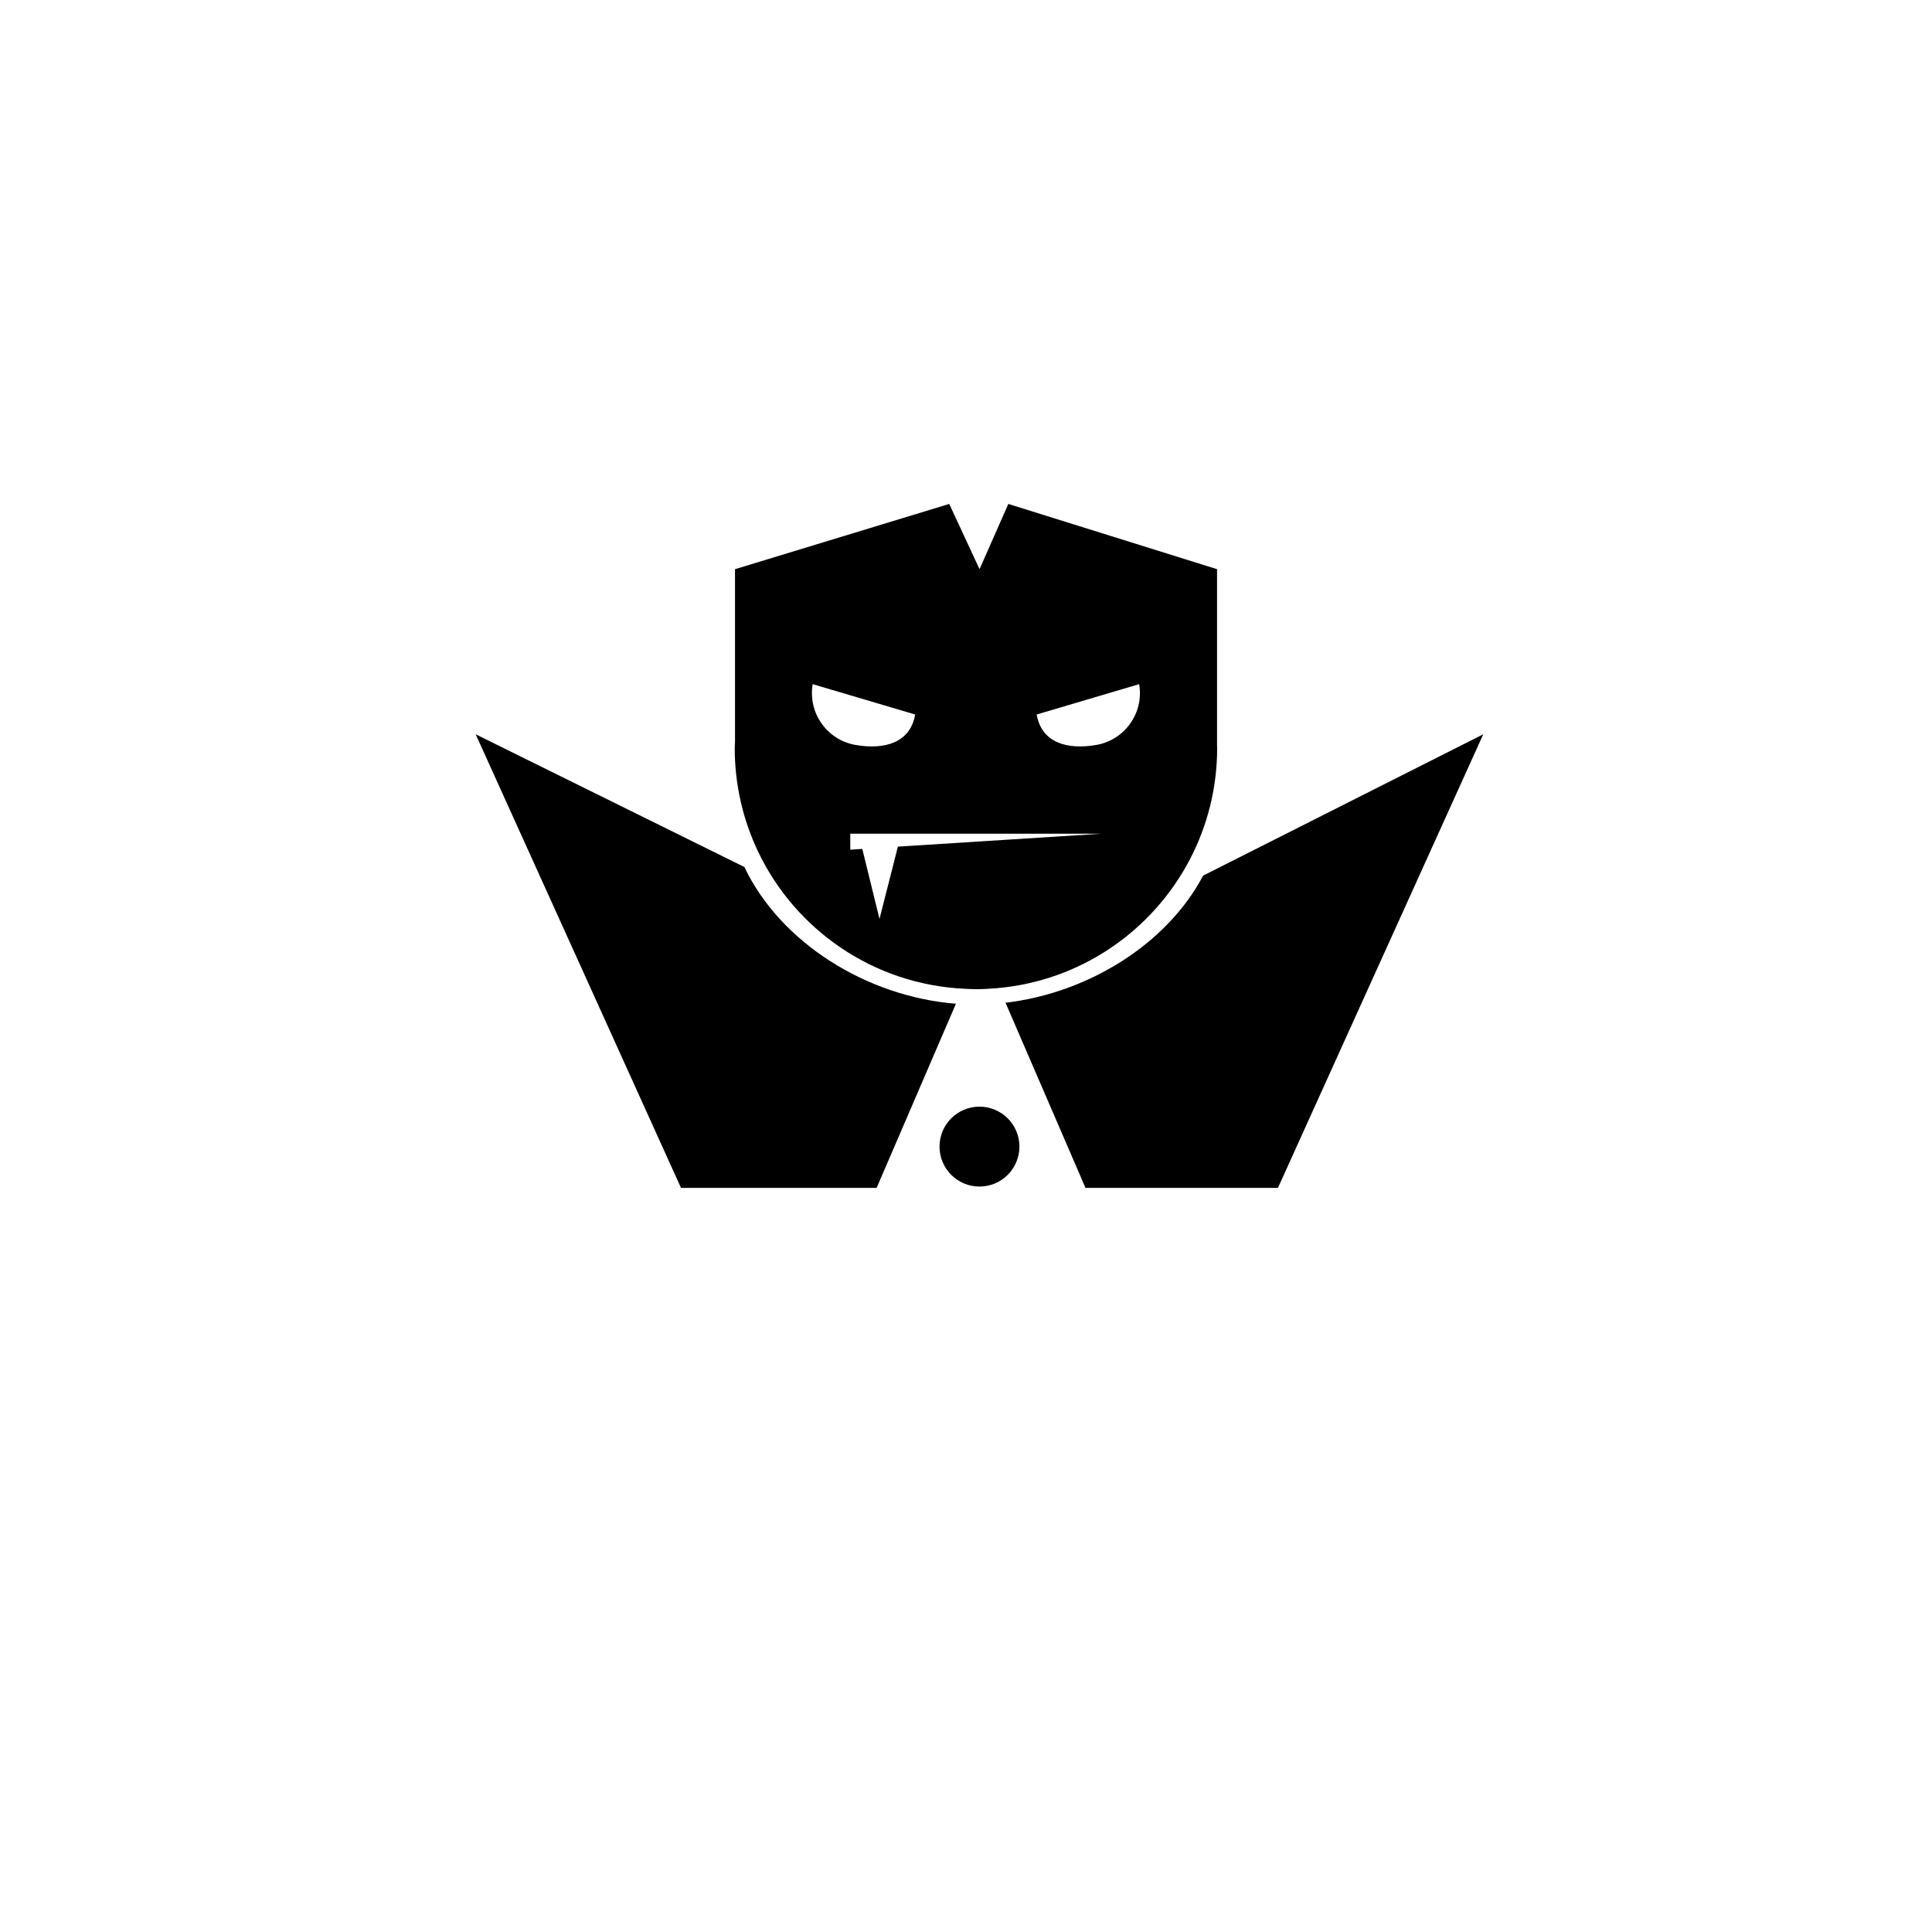
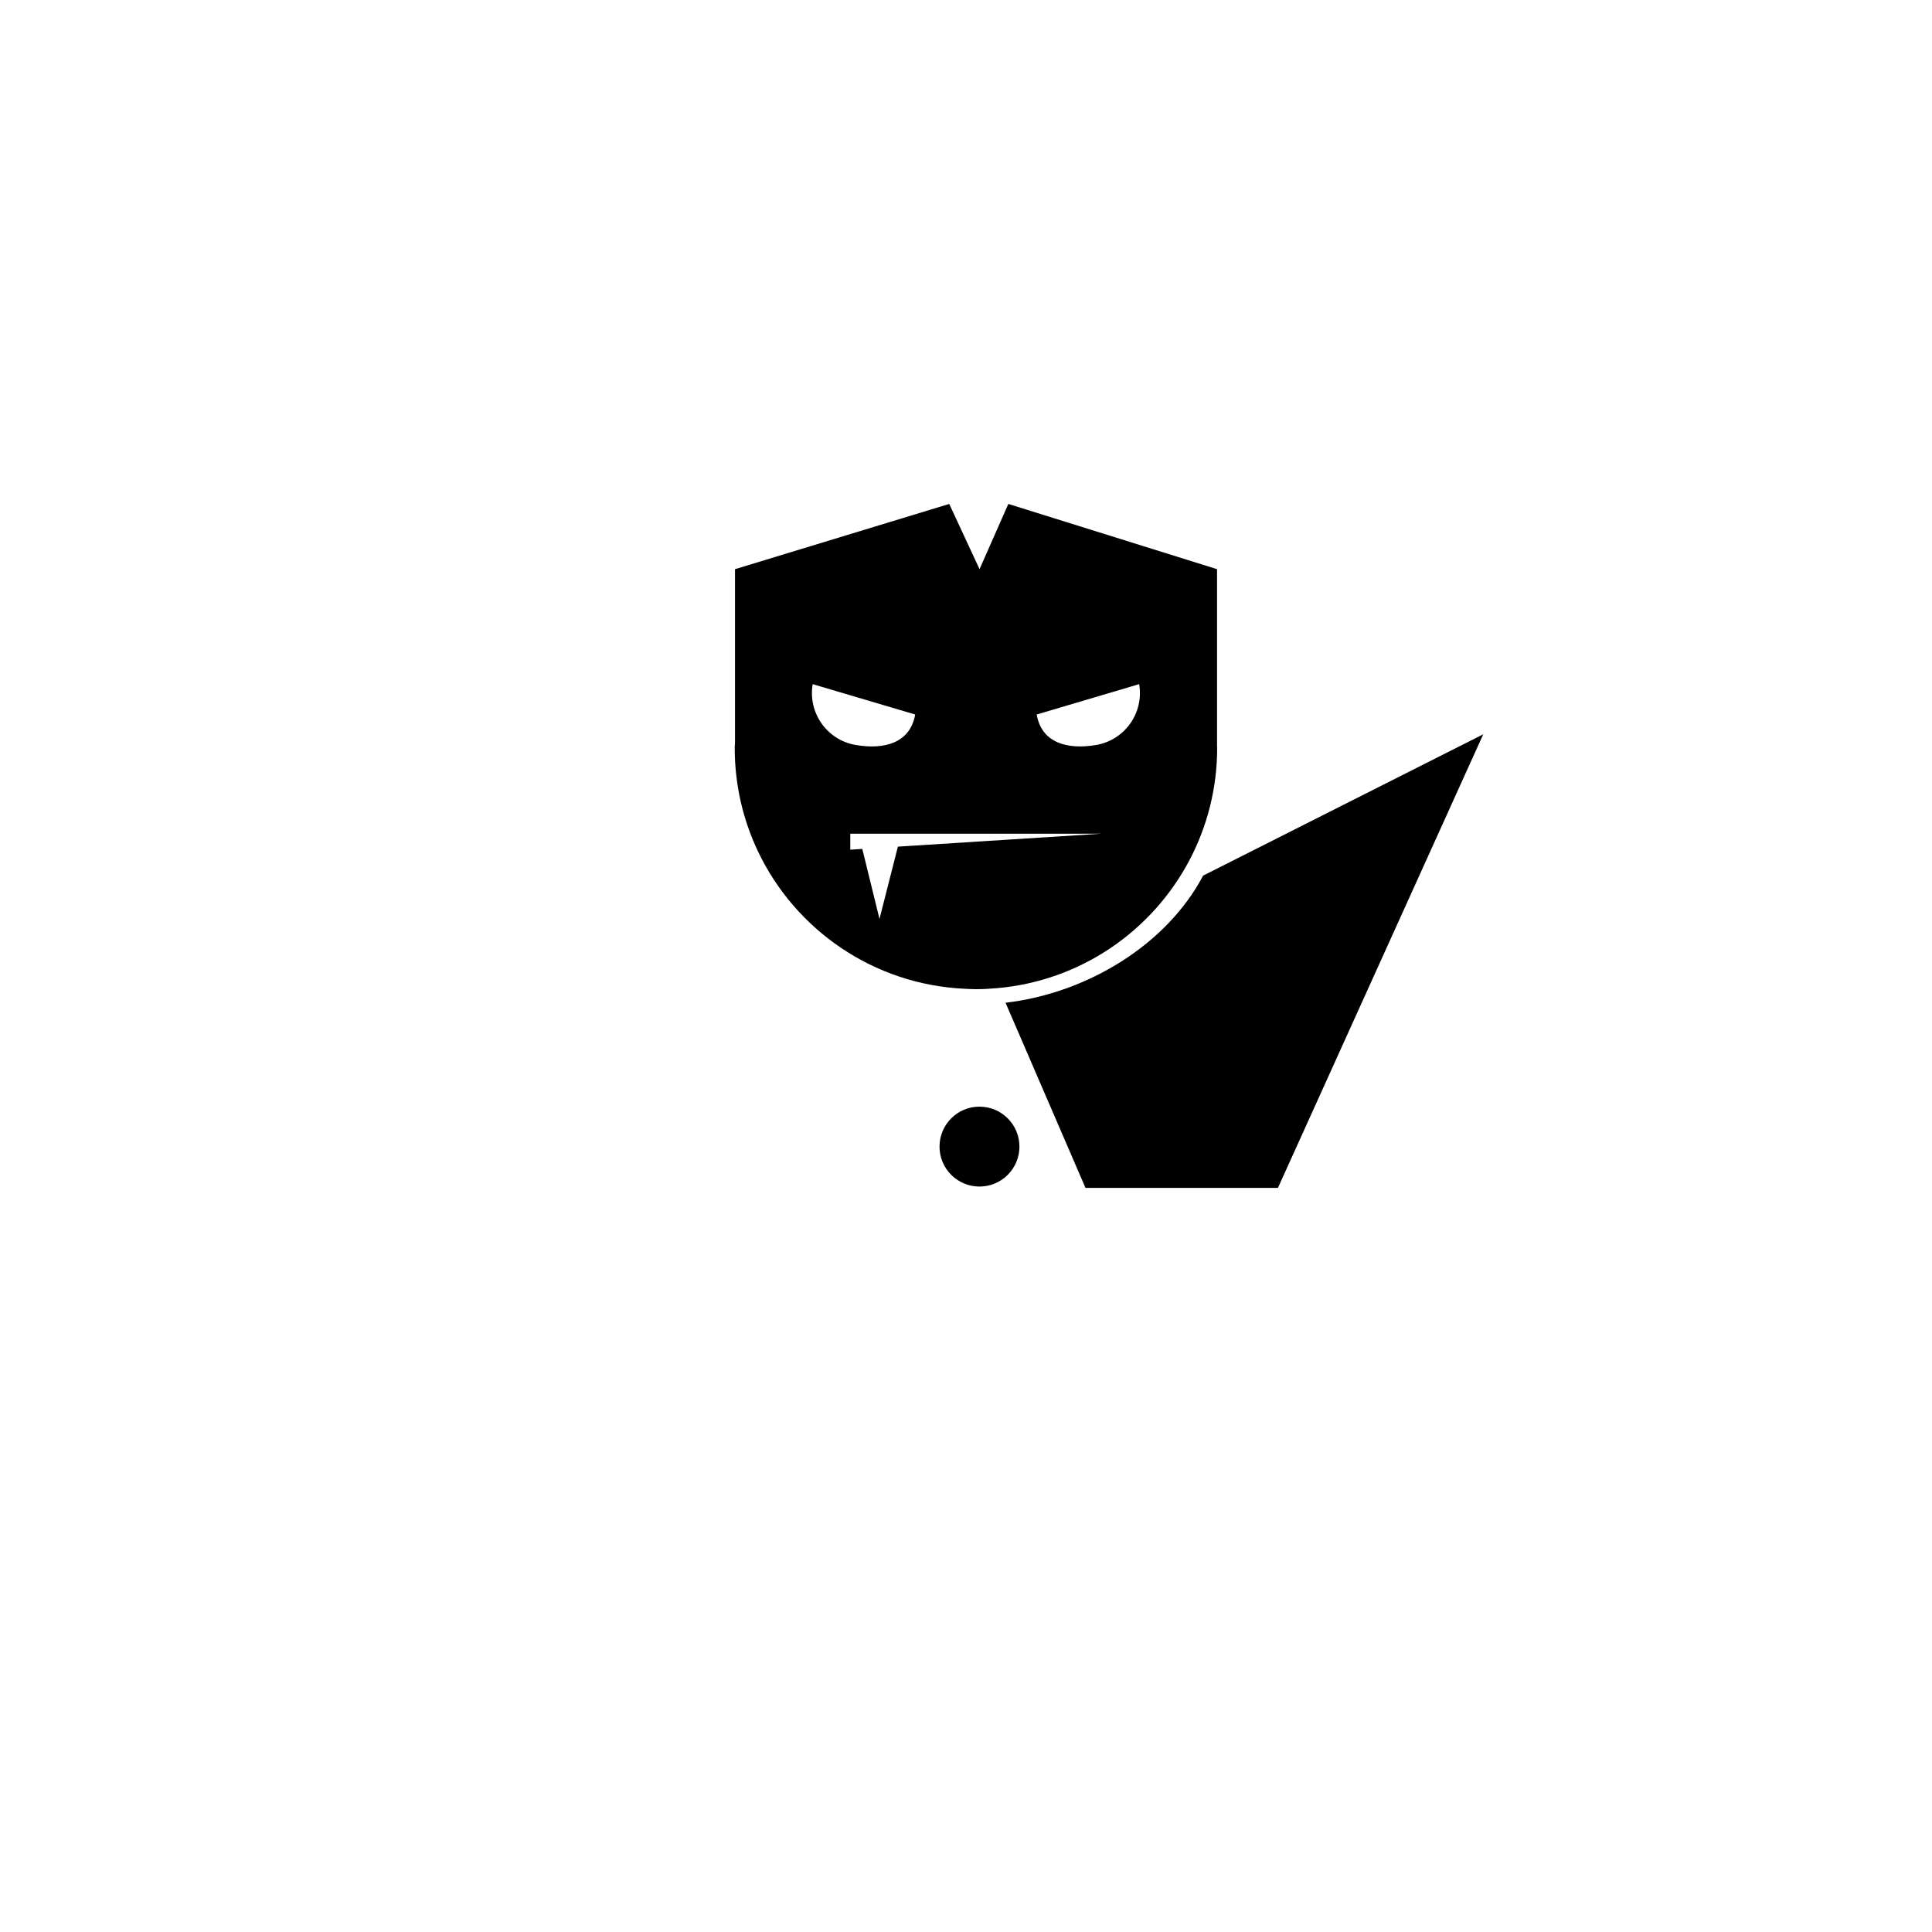
<svg xmlns="http://www.w3.org/2000/svg" fill="#000000" width="800px" height="800px" version="1.1" viewBox="144 144 512 512">
  <g>
-     <path d="m341.27 373.77-71.211-35.176 54.414 120.21h51.84l21.02-48.801c-23.66-1.883-46.508-16.164-56.062-36.23z" />
    <path d="m537.08 338.59-74.238 37.457c-9.566 18.156-30.496 31.121-52.363 33.691l21.188 49.066h51z" />
    <path d="m466.53 341.76v-46.922l-55.312-17.289-7.629 17.289-8.031-17.289-56.773 17.289v45.891c-0.012 0.5-0.074 0.988-0.074 1.492 0 9.828 2.223 19.137 6.188 27.457 9.863 20.707 30.543 35.234 54.73 36.355 0.996 0.047 1.996 0.109 3.004 0.109 1.887 0 3.75-0.109 5.594-0.27 22.172-1.926 41.105-15.156 50.992-33.914 4.68-8.883 7.34-19 7.34-29.738 0-0.156-0.027-0.309-0.027-0.461zm-80-8.41c-1.312 7.586-8.211 9.383-15.793 8.07-7.59-1.312-12.672-8.531-11.363-16.113zm-4.582 35.02-4.871 19.156-4.559-18.555-3.184 0.203v-4.238h66.594zm63.941-43.062c1.309 7.586-3.777 14.801-11.363 16.113-7.59 1.309-14.48-0.484-15.793-8.07z" />
    <path d="m414.16 447.86c0 5.848-4.742 10.59-10.59 10.59s-10.586-4.742-10.586-10.59 4.738-10.586 10.586-10.586 10.59 4.738 10.59 10.586" />
  </g>
</svg>